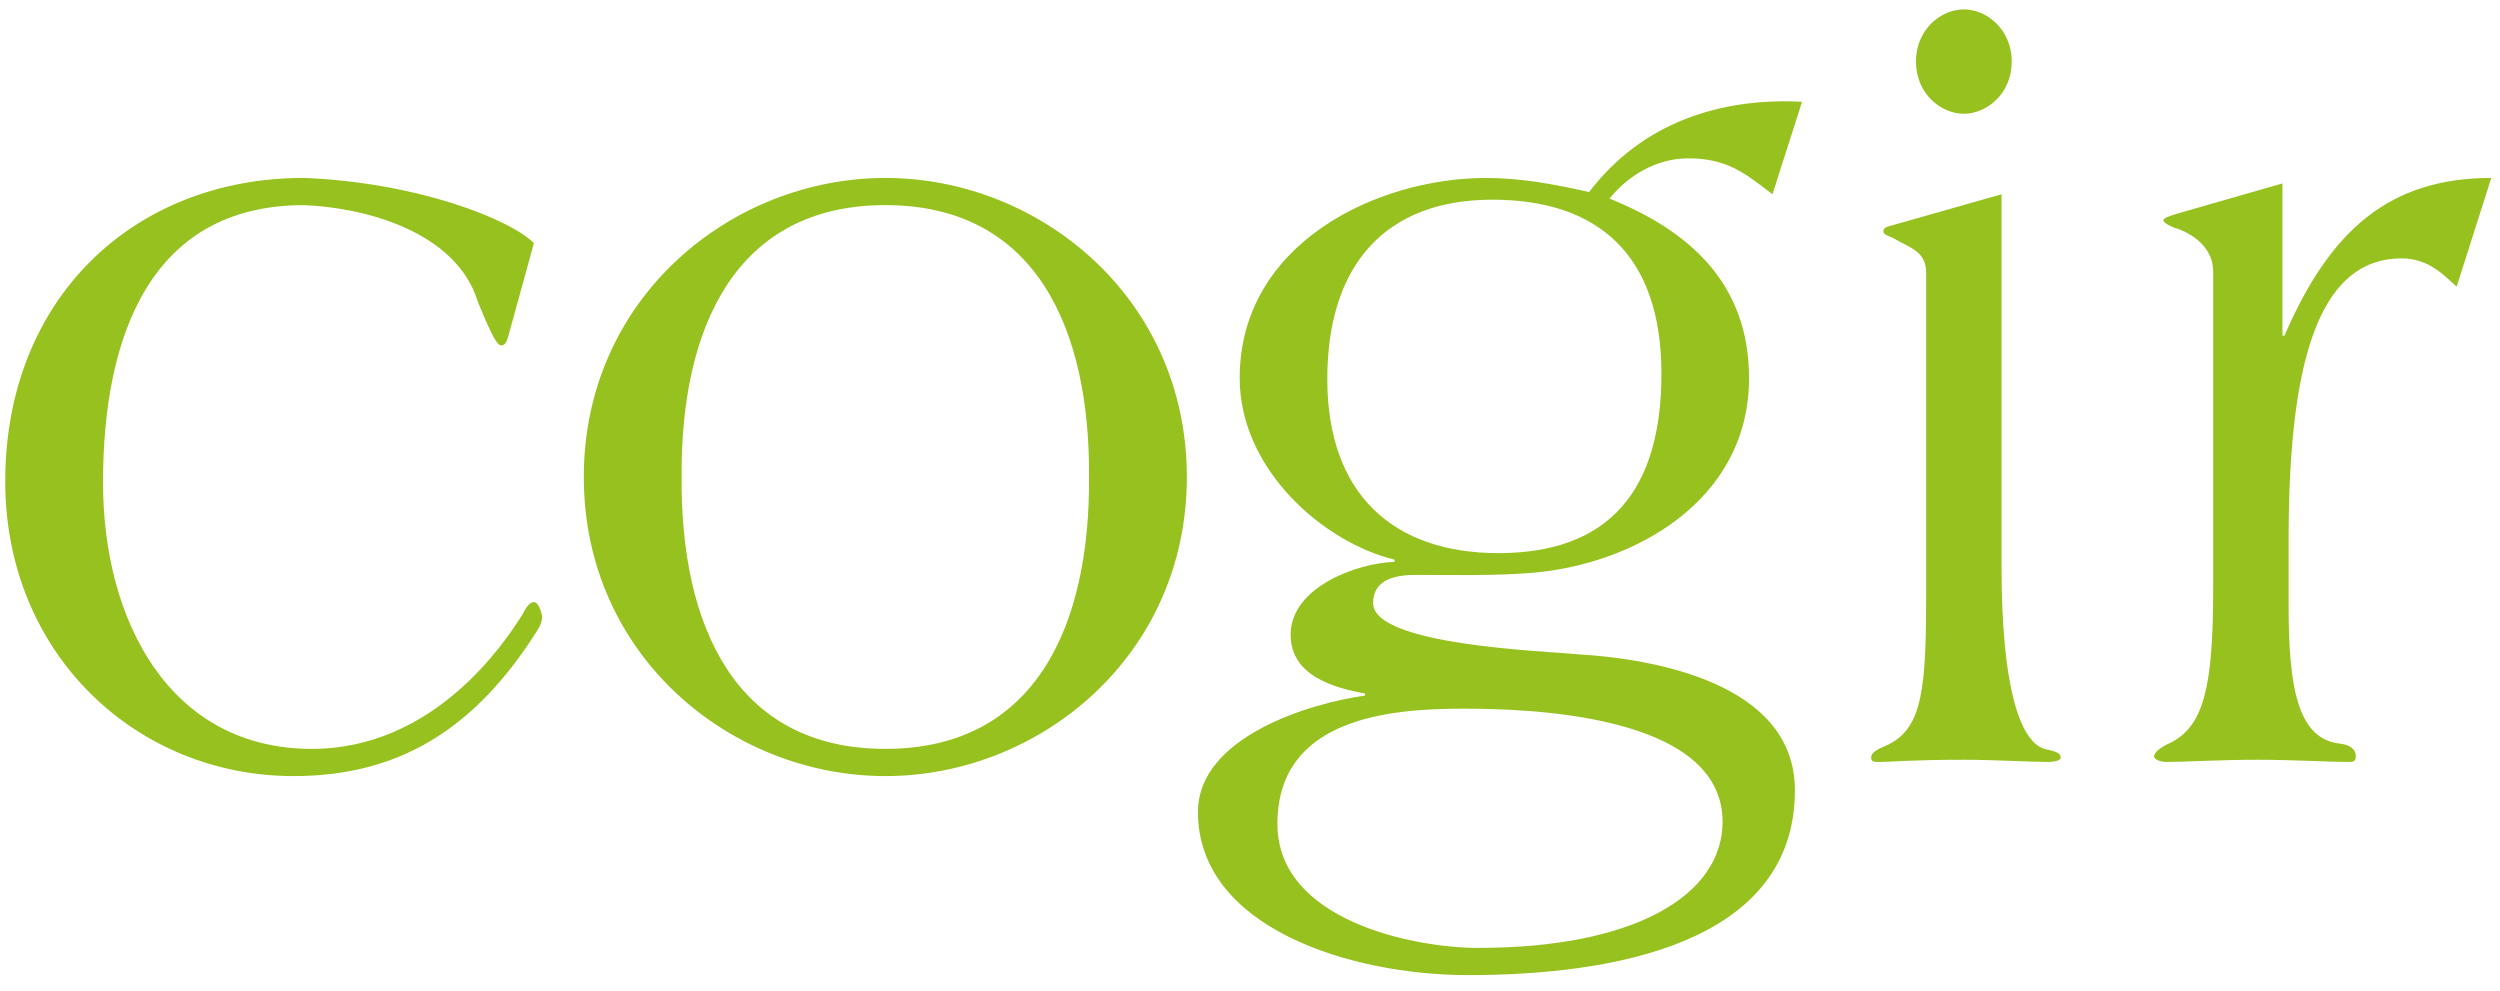
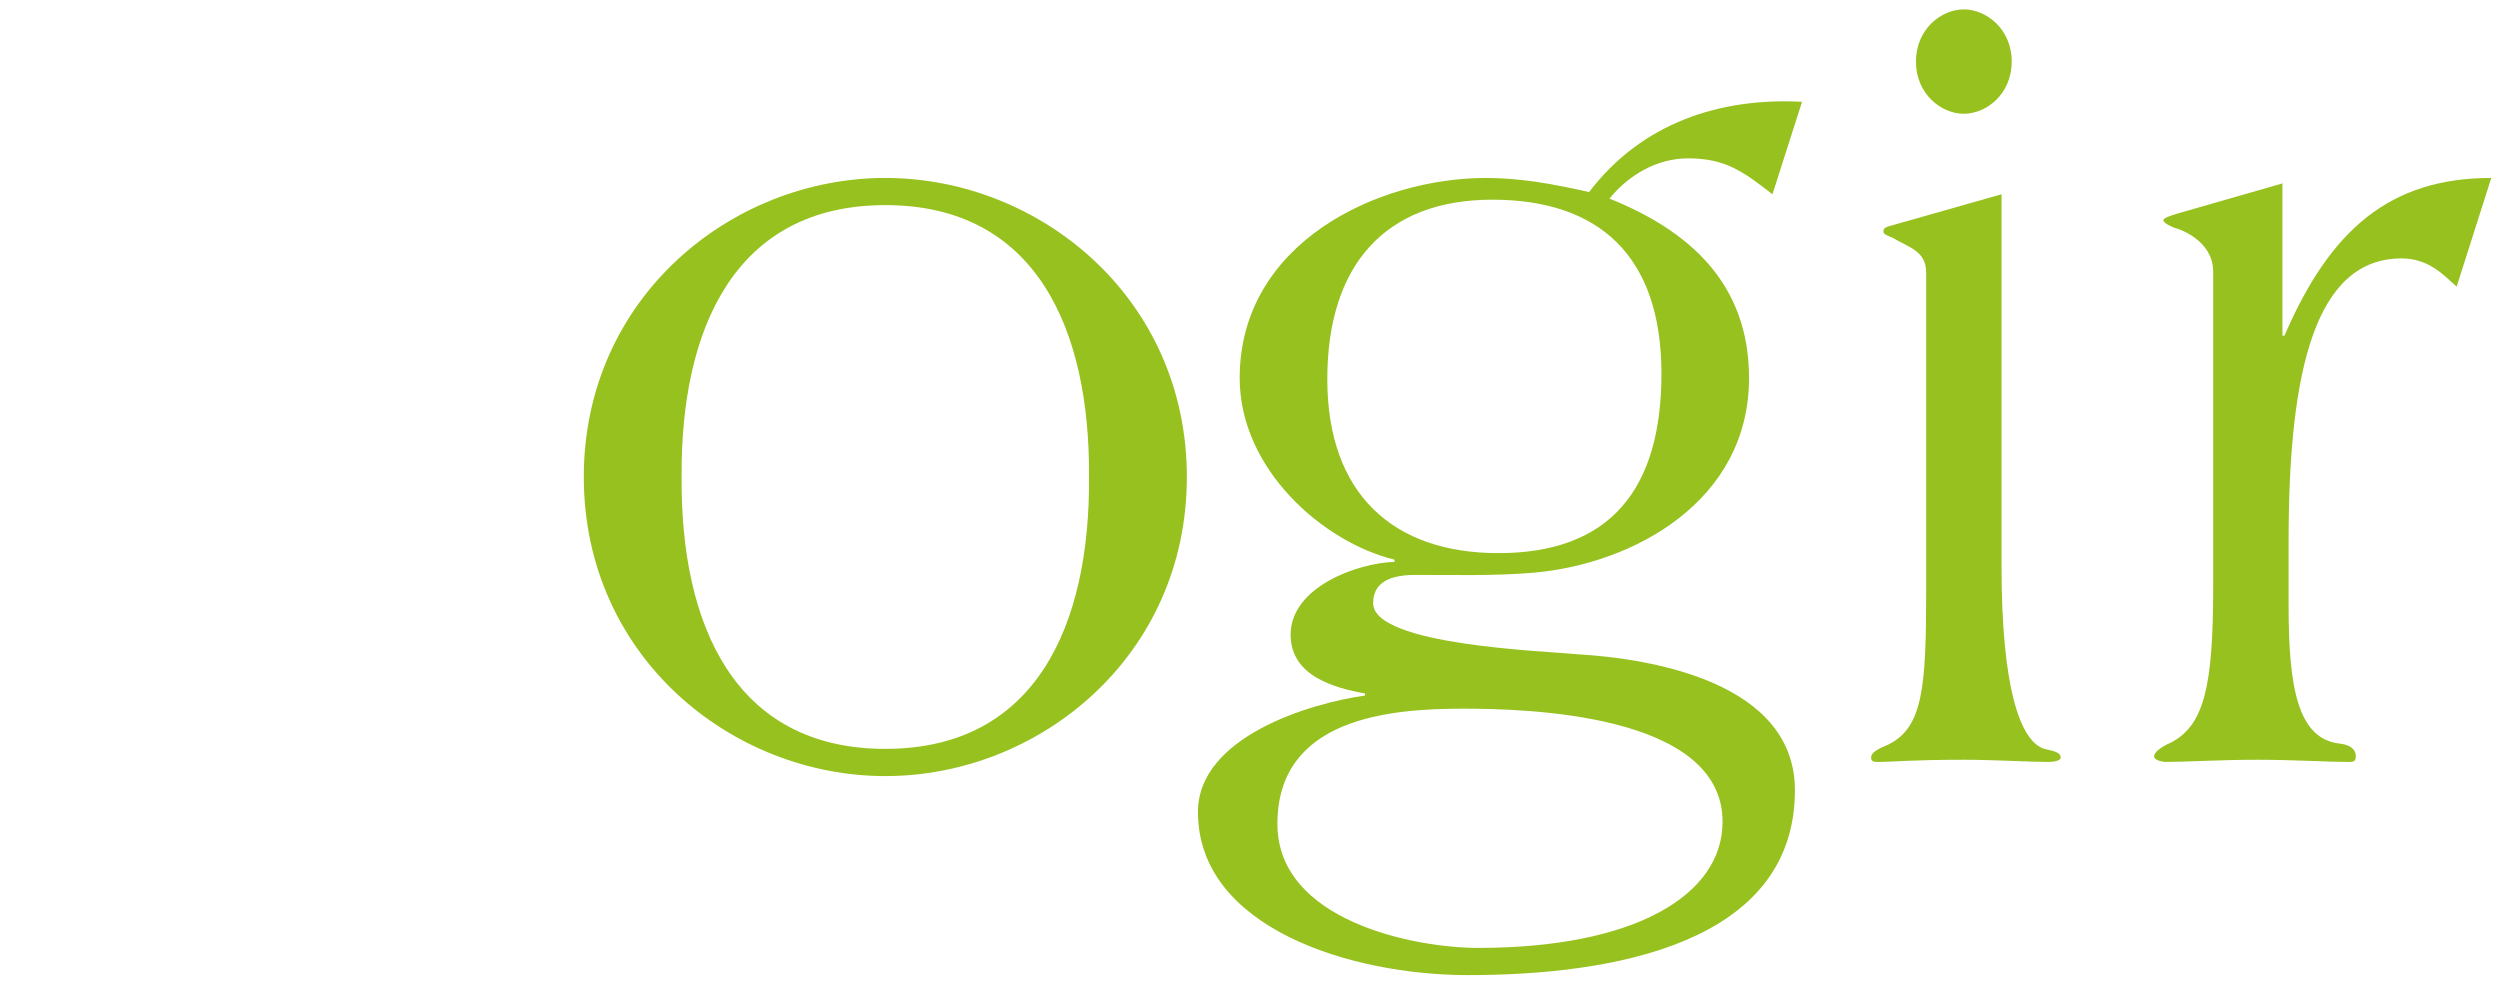
<svg xmlns="http://www.w3.org/2000/svg" width="111" height="44" viewBox="0 0 111 44">
-   <path id="Fill-1" fill="#96c11e" fill-rule="evenodd" stroke="none" d="M 22.575 14.903 C 22.485 15.238 22.394 15.337 22.258 15.337 C 22.077 15.337 21.852 14.95 21.218 13.405 C 20.268 10.266 16.152 9.205 13.484 9.108 C 6.699 9.108 4.574 14.903 4.574 21.419 C 4.574 27.602 7.559 33.25 13.845 33.25 C 19.273 33.25 22.394 28.568 23.208 27.263 C 23.389 26.877 23.569 26.732 23.705 26.732 C 23.932 26.732 24.068 27.263 24.068 27.408 C 24.068 27.602 23.977 27.795 23.887 27.94 C 21.082 32.431 17.645 34.458 13.032 34.458 C 6.066 34.458 0.233 29.05 0.233 21.373 C 0.233 13.26 5.93 7.9 13.484 7.9 C 18.503 8.094 22.664 9.735 23.705 10.797 L 22.575 14.903 Z" />
  <path id="Fill-3" fill="#96c11e" fill-rule="evenodd" stroke="none" d="M 39.31 33.25 C 46.003 33.25 48.399 27.747 48.353 21.179 C 48.399 14.612 46.003 9.107 39.31 9.107 C 32.615 9.107 30.217 14.612 30.263 21.179 C 30.217 27.747 32.615 33.25 39.31 33.25 M 39.31 7.901 C 46.138 7.901 52.696 13.212 52.696 21.179 C 52.696 29.146 46.138 34.458 39.31 34.458 C 32.479 34.458 25.921 29.146 25.921 21.179 C 25.921 13.212 32.479 7.901 39.31 7.901" />
  <path id="Fill-5" fill="#96c11e" fill-rule="evenodd" stroke="none" d="M 58.932 16.833 C 58.932 21.951 61.873 24.559 66.531 24.559 C 71.461 24.559 73.768 21.758 73.768 16.593 C 73.768 11.327 70.964 8.866 66.259 8.866 C 61.51 8.866 58.932 11.763 58.932 16.833 L 58.932 16.833 Z M 56.717 36.583 C 56.717 40.881 62.778 42.087 65.626 42.087 C 72.638 42.087 76.482 39.721 76.482 36.485 C 76.482 31.659 67.707 31.465 64.948 31.465 C 61.646 31.465 56.717 31.899 56.717 36.583 L 56.717 36.583 Z M 78.697 8.625 C 77.386 7.611 76.618 7.031 74.943 7.031 C 73.587 7.031 72.321 7.756 71.461 8.817 C 74.943 10.219 77.657 12.535 77.657 16.786 C 77.657 22.241 72.545 25.043 68.069 25.43 C 66.35 25.574 64.585 25.526 62.869 25.526 C 62.054 25.526 60.967 25.67 60.967 26.781 C 60.967 28.663 68.657 28.906 70.059 29.051 C 73.362 29.244 79.694 30.306 79.694 35.085 C 79.694 41.942 71.506 43.295 65.174 43.295 C 60.018 43.295 53.189 41.217 53.189 36.052 C 53.189 32.717 58.164 31.222 60.605 30.884 L 60.605 30.789 C 59.249 30.546 57.304 30.016 57.304 28.181 C 57.304 26.055 60.289 24.994 61.917 24.947 L 61.917 24.849 C 58.751 24.077 55.042 20.841 55.042 16.786 C 55.042 10.797 61.15 7.901 65.988 7.901 C 67.526 7.901 69.064 8.189 70.556 8.528 C 72.91 5.438 76.391 4.328 80.01 4.52 L 78.697 8.625 Z" />
  <path id="Fill-7" fill="#96c11e" fill-rule="evenodd" stroke="none" d="M 89.32 2.734 C 89.32 4.182 88.19 5.051 87.195 5.051 C 86.199 5.051 85.069 4.182 85.069 2.734 C 85.069 1.286 86.199 0.417 87.195 0.417 C 88.19 0.417 89.32 1.286 89.32 2.734 L 89.32 2.734 Z M 88.868 25.138 C 88.868 30.5 89.684 32.911 90.767 33.25 C 91.176 33.348 91.493 33.395 91.493 33.637 C 91.493 33.781 91.176 33.831 90.948 33.831 C 90.181 33.831 88.506 33.733 87.195 33.733 C 84.888 33.733 83.939 33.831 83.44 33.831 C 83.216 33.831 83.079 33.831 83.079 33.637 C 83.079 33.395 83.396 33.25 83.848 33.056 C 85.386 32.286 85.522 30.5 85.522 26.202 L 85.522 12.102 C 85.522 11.135 84.753 10.99 84.029 10.555 C 83.802 10.458 83.621 10.412 83.621 10.266 C 83.621 10.122 83.758 10.073 83.939 10.025 L 88.868 8.625 L 88.868 25.138 Z" />
  <path id="Fill-9" fill="#96c11e" fill-rule="evenodd" stroke="none" d="M 109.075 12.728 C 108.533 12.247 107.854 11.473 106.633 11.473 C 102.834 11.473 101.614 16.35 101.614 23.978 L 101.614 26.925 C 101.614 30.499 102.019 32.767 103.828 33.009 C 104.326 33.056 104.598 33.249 104.598 33.588 C 104.598 33.831 104.462 33.831 104.236 33.831 C 103.468 33.831 101.792 33.733 100.212 33.733 C 98.627 33.733 96.955 33.831 96.186 33.831 C 95.958 33.831 95.642 33.733 95.642 33.588 C 95.642 33.394 95.958 33.154 96.41 32.961 C 97.858 32.188 98.266 30.499 98.266 26.055 L 98.266 12.052 C 98.266 11.088 97.498 10.458 96.728 10.171 C 96.366 10.074 96.051 9.88 96.051 9.784 C 96.051 9.688 96.321 9.591 96.638 9.494 L 101.341 8.143 L 101.341 14.903 L 101.432 14.903 C 103.468 10.171 106.135 7.901 110.613 7.901 L 109.075 12.728 Z" />
</svg>